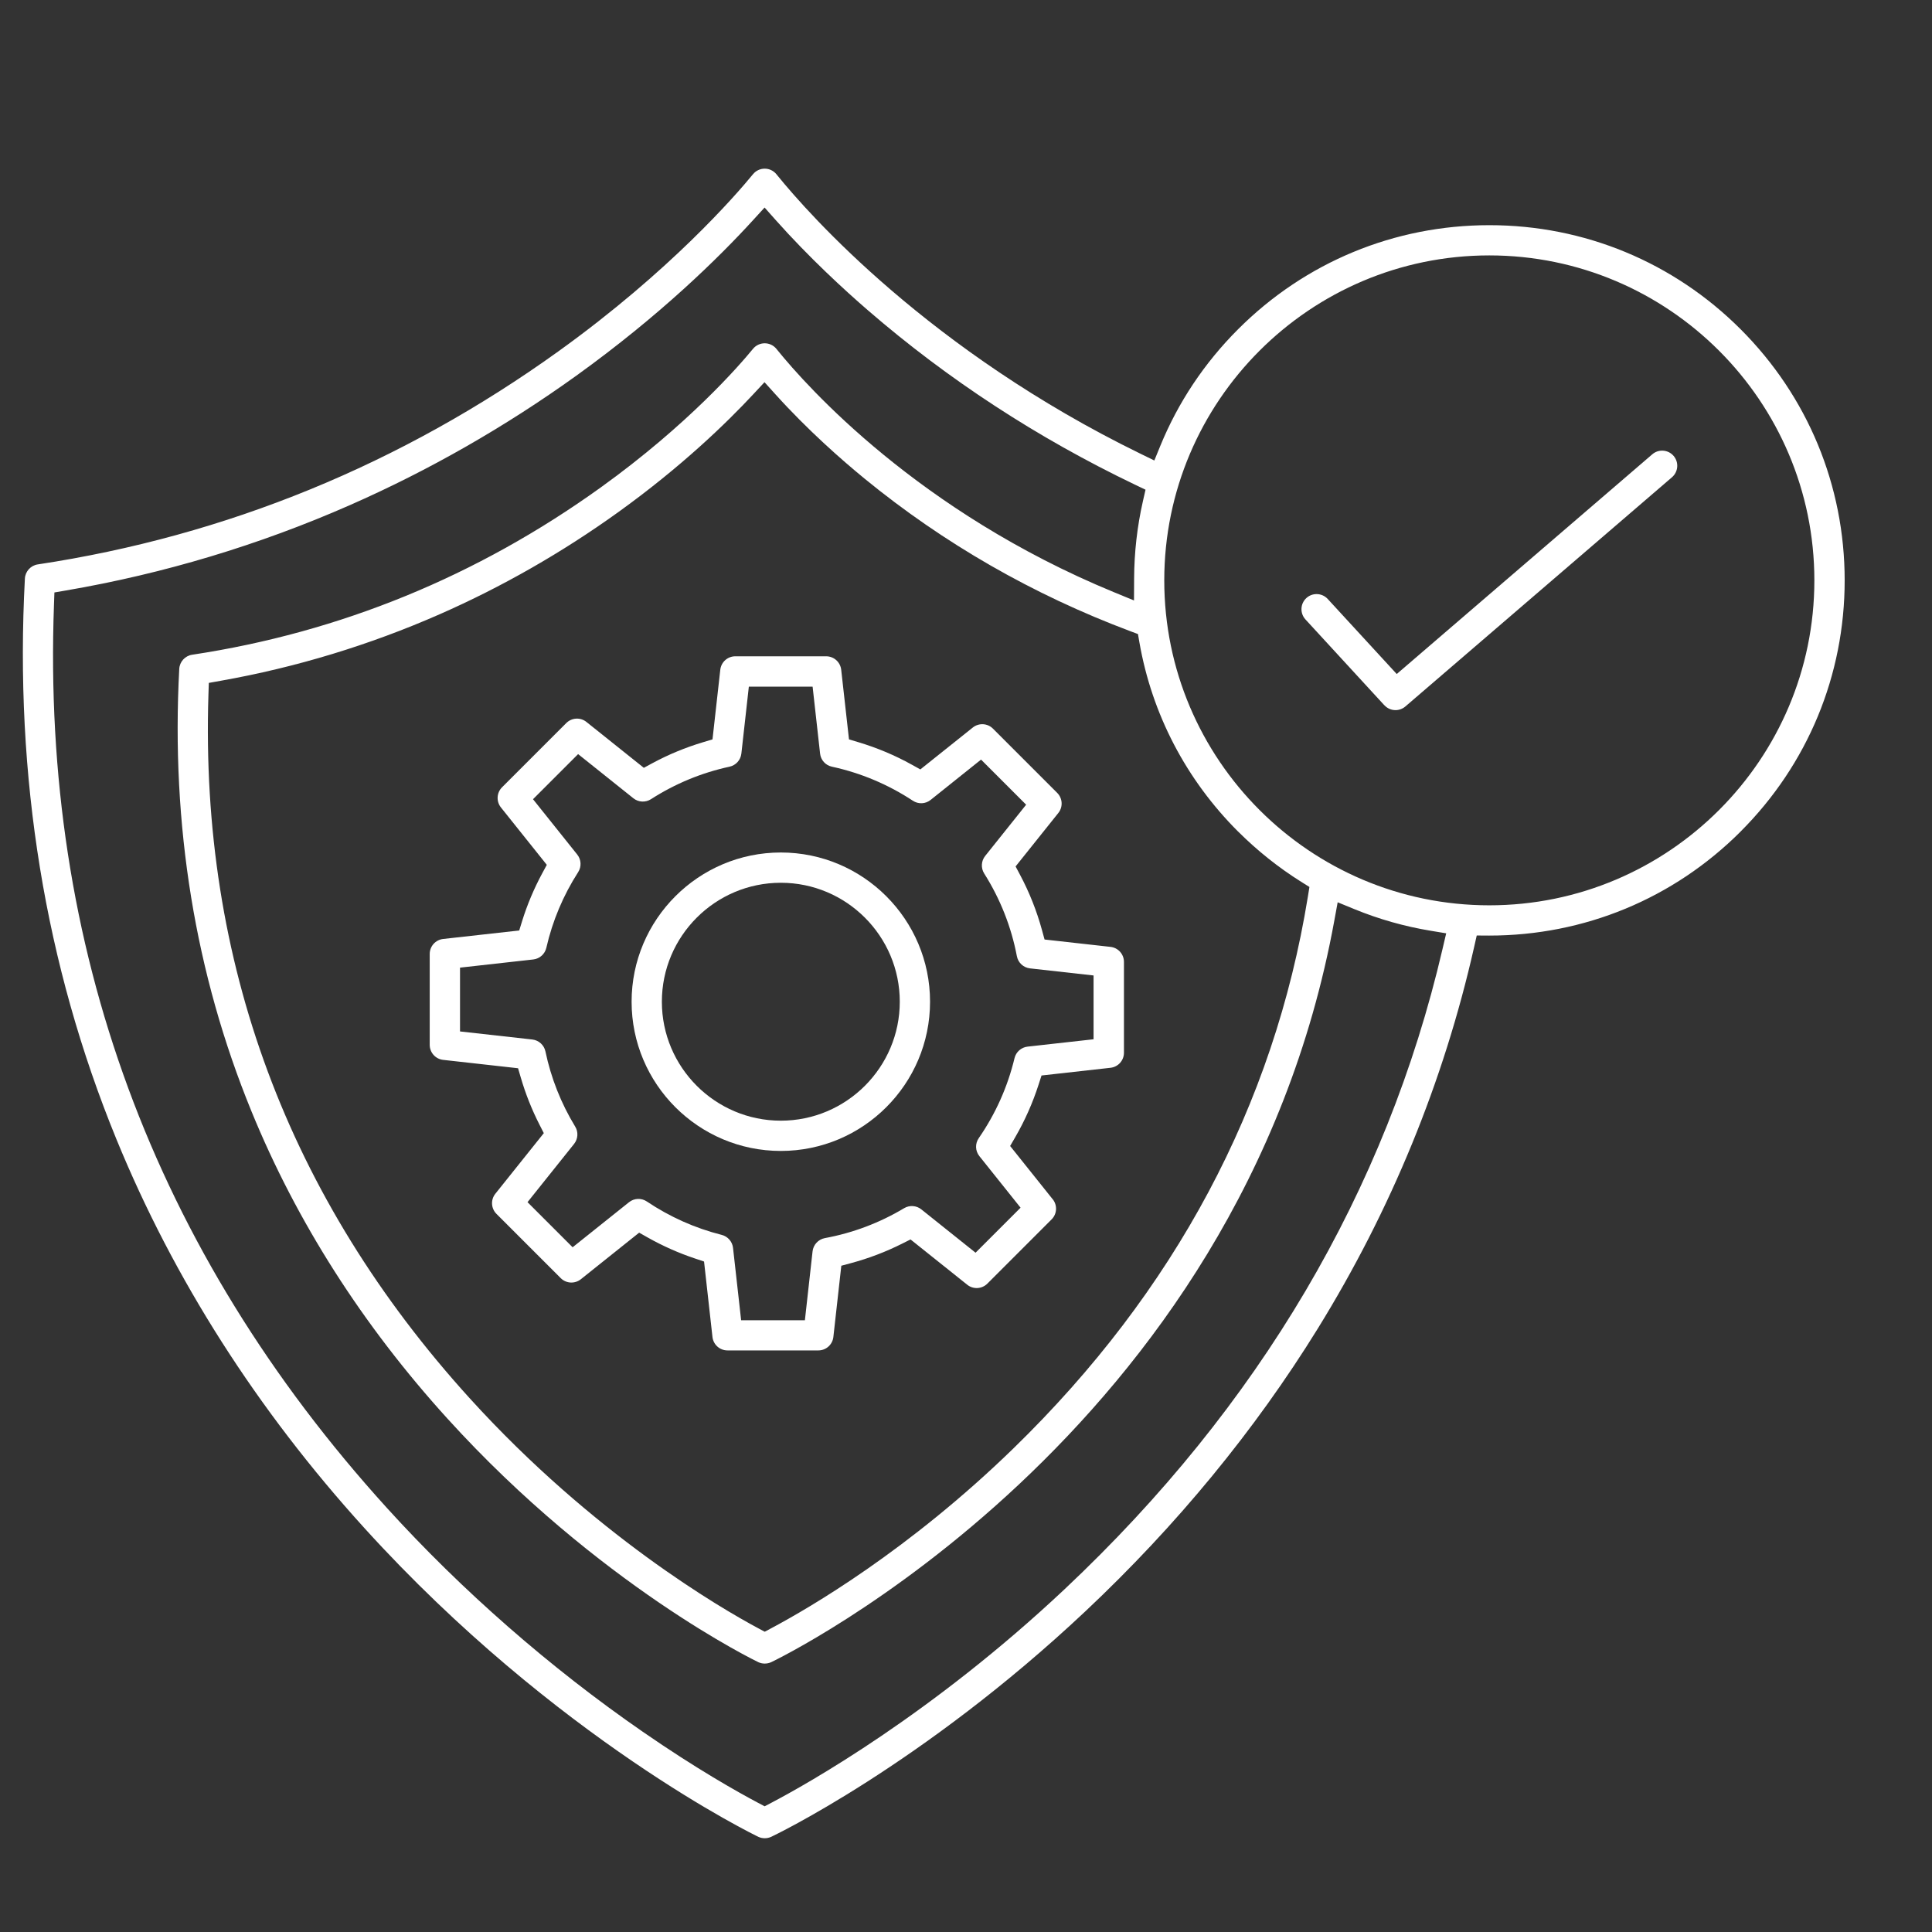
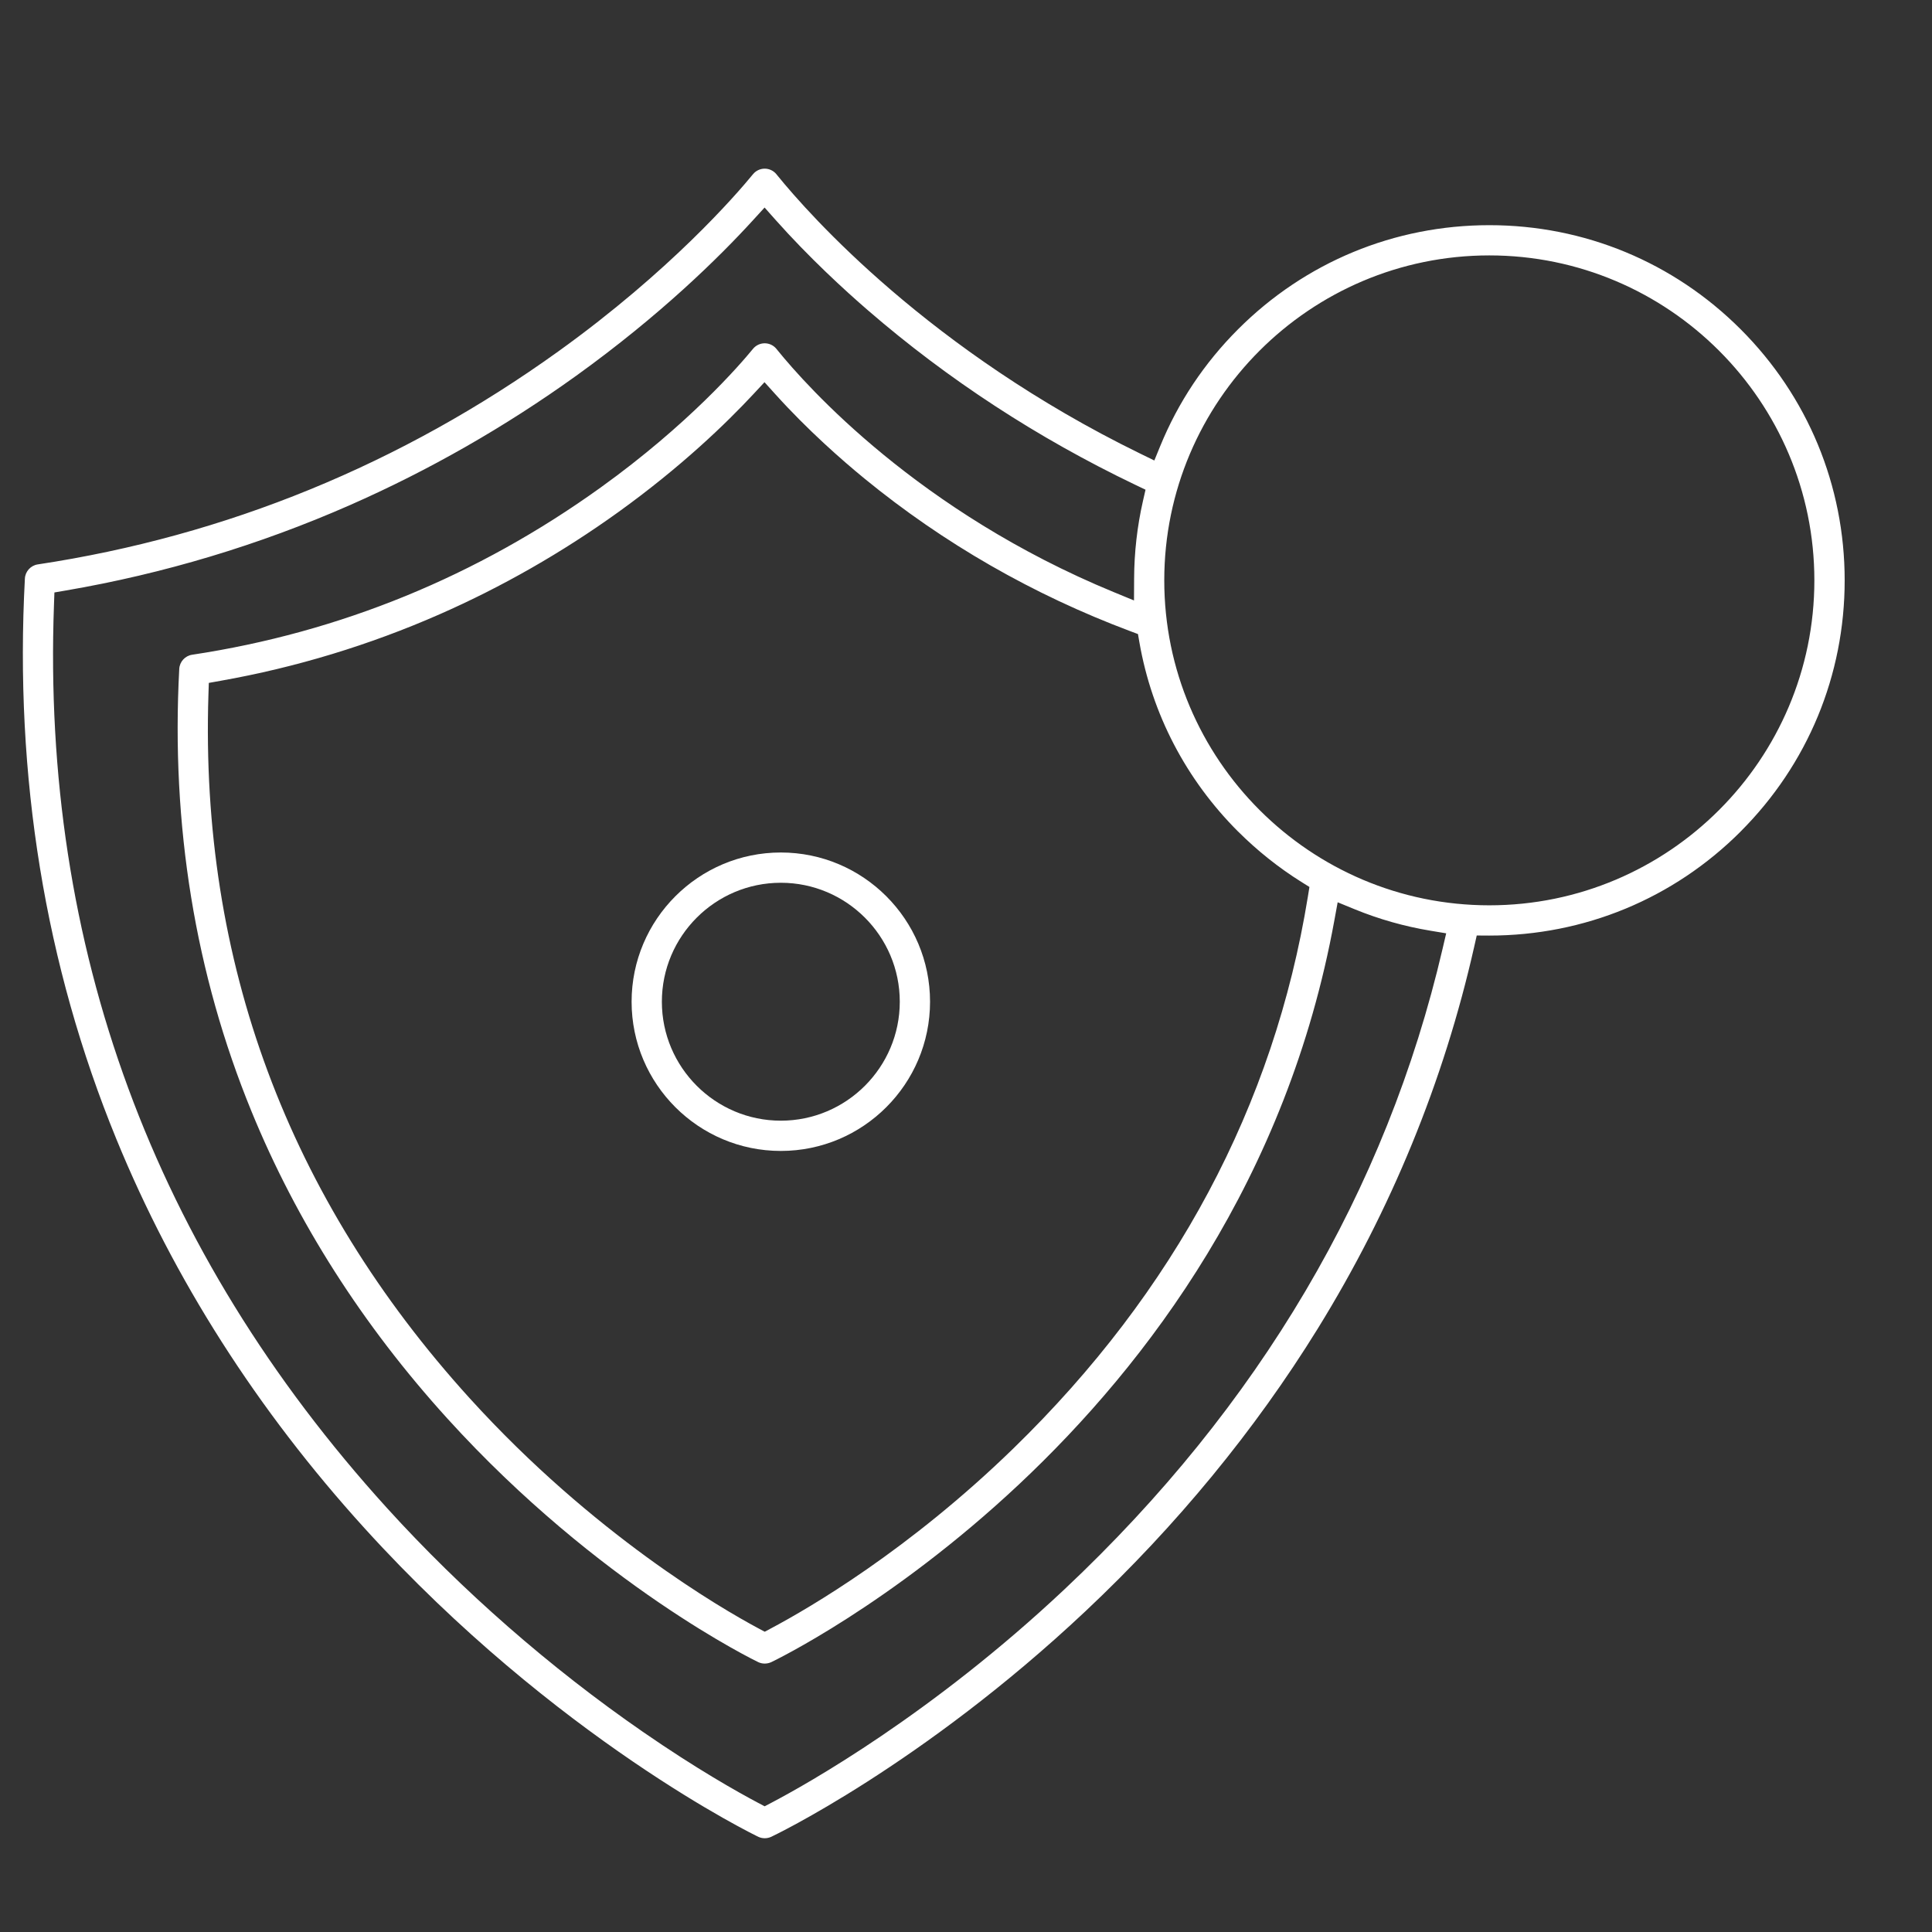
<svg xmlns="http://www.w3.org/2000/svg" id="Layer_1" viewBox="0 0 496 496">
  <rect x="0" y="0" width="496" height="496" fill="#333333" stroke="none" />
  <path d="m446.86,213.48c17.23-17.22,26.72-40.12,26.72-64.48s-9.49-47.26-26.72-64.48c-17.23-17.22-40.13-26.71-64.5-26.71s-47.27,9.48-64.5,26.71c-8.67,8.67-15.39,18.75-19.98,29.96l-1.53,3.74-3.63-1.77c-54.01-26.38-84.92-61.29-93.1-71.36l-.3-.37c-.74-.9-1.83-1.42-3-1.42s-2.26.52-3,1.42c-4.47,5.45-21.27,24.84-49.91,45.44-40.34,29.01-85.33,47.43-133.72,54.74-1.81.27-3.2,1.8-3.3,3.63-2.71,50.82,5.19,99.24,23.49,143.92,14.71,35.92,36.14,69.52,63.7,99.88,49.19,54.19,100.62,79.01,101.14,79.25.99.46,2.21.47,3.26-.01.37-.17,38.62-18.34,80.72-57.95,23.43-22.04,43.46-46.42,59.56-72.45,18.86-30.5,32.38-63.48,40.19-98.03l.67-2.97,3.19.02c24.42,0,47.33-9.48,64.56-26.71Zm-129,0c4.91,4.9,10.35,9.24,16.18,12.9l2.13,1.33-.4,2.48c-8.71,53.68-34.15,101.34-75.61,141.67-26.8,26.07-52.32,40.92-62.05,46.1l-1.78.95-1.78-.95c-9.32-5-42.21-24.01-73.95-58.97-46.69-51.43-69.26-112.2-67.09-180.6l.1-3.07,3.02-.54c19.32-3.42,38.23-9.17,56.2-17.06,16.07-7.06,31.51-15.89,45.9-26.24,16.25-11.69,27.86-22.95,34.73-30.34l2.81-3.02,2.77,3.07c8.32,9.22,17.05,16.88,22.91,21.68,20.32,16.63,43.25,29.8,68.17,39.15l2.03.76.37,2.13c3.22,18.43,11.98,35.23,25.34,48.58Zm52.5,30.06c-14.46,62.14-47.1,117.46-97.01,164.42-34.17,32.15-66.25,50.1-75.27,54.84l-1.77.93-1.76-.93c-5.08-2.69-15.66-8.62-29.51-18.19-23.77-16.42-46.5-36.3-65.73-57.5C39.41,321.1,10.65,243.07,13.86,155.17l.11-3.07,3.03-.52c25.03-4.29,49.53-11.66,72.81-21.89,20.35-8.95,39.91-20.13,58.13-33.23,21.53-15.49,36.64-30.34,45.52-40.08l2.83-3.1,2.79,3.14c8.64,9.71,17.71,18.03,23.81,23.3,20.47,17.7,43.51,32.74,68.48,44.7l2.72,1.3-.67,2.94c-1.47,6.47-2.23,13.15-2.26,19.87l-.03,5.62-5.2-2.14c-50.16-20.66-78.74-52.75-86.31-62.09l-.31-.38c-.73-.89-1.83-1.41-2.99-1.41s-2.26.52-3,1.42c-3.49,4.26-16.62,19.43-39.12,35.61-31.64,22.75-66.93,37.2-104.88,42.93-1.81.27-3.2,1.8-3.3,3.63-2.14,40.12,4.1,78.34,18.55,113.61,11.61,28.36,28.53,54.88,50.28,78.84,38.85,42.81,79.44,62.37,79.85,62.56,1.01.47,2.22.48,3.3-.01,1.16-.54,120.42-57.83,144.58-190.49l.84-4.59,4.32,1.77c6.26,2.57,12.84,4.43,19.56,5.54l3.98.66-.92,3.93Zm-71.46-94.55c0-46,37.44-83.42,83.45-83.42s83.45,37.43,83.45,83.43-37.43,83.42-83.45,83.42-83.45-37.42-83.45-83.42Z" style="fill:#fff;" />
-   <path d="m355.41,181.05c.74.81,1.76,1.26,2.86,1.26.92,0,1.82-.33,2.53-.94l68.45-58.85c1.62-1.4,1.81-3.85.41-5.48-1.39-1.62-3.85-1.81-5.47-.41l-65.61,56.41-17.72-19.27c-.76-.83-1.81-1.25-2.86-1.25-.94,0-1.88.34-2.62,1.02-1.58,1.45-1.68,3.91-.23,5.49l20.26,22.04Z" style="fill:#fff;" />
  <path d="m200.46,218.86c-21.12,0-38.31,17.18-38.31,38.31s17.18,38.31,38.31,38.31,38.31-17.18,38.31-38.31-17.18-38.31-38.31-38.31Zm0,68.85c-16.84,0-30.54-13.7-30.54-30.54s13.7-30.54,30.54-30.54,30.54,13.7,30.54,30.54-13.7,30.54-30.54,30.54Z" style="fill:#fff;" />
-   <path d="m270.28,307.91l-10.95-13.7,1.3-2.24c2.48-4.28,4.5-8.83,6.01-13.53l.75-2.33,17.71-1.98c1.97-.22,3.45-1.88,3.45-3.86v-23.32c0-1.98-1.48-3.64-3.45-3.86l-16.93-1.89-.68-2.48c-1.34-4.88-3.22-9.62-5.59-14.08l-1.17-2.2,10.97-13.72c1.24-1.55,1.11-3.77-.29-5.17l-16.49-16.49c-1.4-1.4-3.62-1.52-5.17-.29l-13.47,10.76-2.22-1.23c-4.34-2.41-8.95-4.34-13.7-5.76l-2.4-.72-2-17.88c-.22-1.97-1.88-3.45-3.86-3.45h-23.32c-1.98,0-3.64,1.48-3.86,3.45l-2,17.88-2.4.72c-4.51,1.35-8.9,3.16-13.03,5.39l-2.2,1.19-14.74-11.78c-1.55-1.24-3.77-1.11-5.17.29l-16.49,16.49c-1.4,1.4-1.52,3.62-.29,5.17l11.78,14.74-1.19,2.2c-2.11,3.92-3.85,8.05-5.16,12.28l-.73,2.37-19.53,2.18c-1.97.22-3.45,1.88-3.45,3.86v23.32c0,1.98,1.48,3.64,3.45,3.86l19.23,2.15.71,2.42c1.21,4.14,2.82,8.2,4.79,12.06l1.11,2.18-12.44,15.56c-1.24,1.55-1.11,3.77.29,5.17l16.49,16.49c1.4,1.4,3.62,1.52,5.17.29l14.97-11.96,2.23,1.26c3.85,2.17,7.93,3.98,12.13,5.38l2.3.77,2.16,19.37c.22,1.97,1.88,3.45,3.86,3.45h23.32c1.98,0,3.64-1.48,3.86-3.45l2.04-18.29,2.49-.67c4.51-1.21,8.92-2.89,13.11-4.99l2.17-1.09,14.56,11.63c1.54,1.24,3.77,1.11,5.17-.29l16.49-16.49c1.4-1.4,1.52-3.62.29-5.17Zm-19.81,13.71l-13.94-11.14c-1.26-1.01-3.03-1.13-4.42-.3-6.3,3.77-13.14,6.35-20.35,7.68-1.67.31-2.96,1.7-3.15,3.39l-1.97,17.69h-16.37l-2.08-18.58c-.18-1.6-1.35-2.94-2.91-3.33-6.86-1.73-13.32-4.62-19.21-8.57-1.41-.95-3.26-.88-4.59.19l-14.47,11.56-11.58-11.58,11.96-14.96c1.01-1.27,1.13-3.06.28-4.44-3.64-5.98-6.21-12.47-7.64-19.3-.35-1.64-1.7-2.87-3.37-3.06l-18.56-2.07v-16.38l18.81-2.1c1.64-.18,2.98-1.39,3.35-2.99,1.58-6.91,4.33-13.45,8.17-19.43.9-1.4.8-3.22-.24-4.52l-11.35-14.2,11.58-11.58,14.19,11.34c1.3,1.04,3.12,1.13,4.52.23,6.2-3.98,12.99-6.79,20.16-8.34,1.63-.35,2.85-1.7,3.04-3.36l1.92-17.19h16.37l1.92,17.19c.18,1.66,1.4,3.01,3.04,3.36,7.42,1.61,14.41,4.55,20.78,8.74h0c1.41.93,3.24.85,4.56-.21l12.94-10.35,11.58,11.58-10.52,13.16c-1.03,1.29-1.13,3.1-.25,4.5,4.12,6.52,6.95,13.67,8.39,21.23.32,1.68,1.68,2.94,3.38,3.13l16.31,1.82v16.38l-16.95,1.89c-1.62.18-2.96,1.37-3.34,2.95-1.77,7.37-4.86,14.28-9.18,20.54-.98,1.42-.92,3.28.16,4.63l10.57,13.23-11.58,11.58Z" style="fill:#fff;" />
</svg>